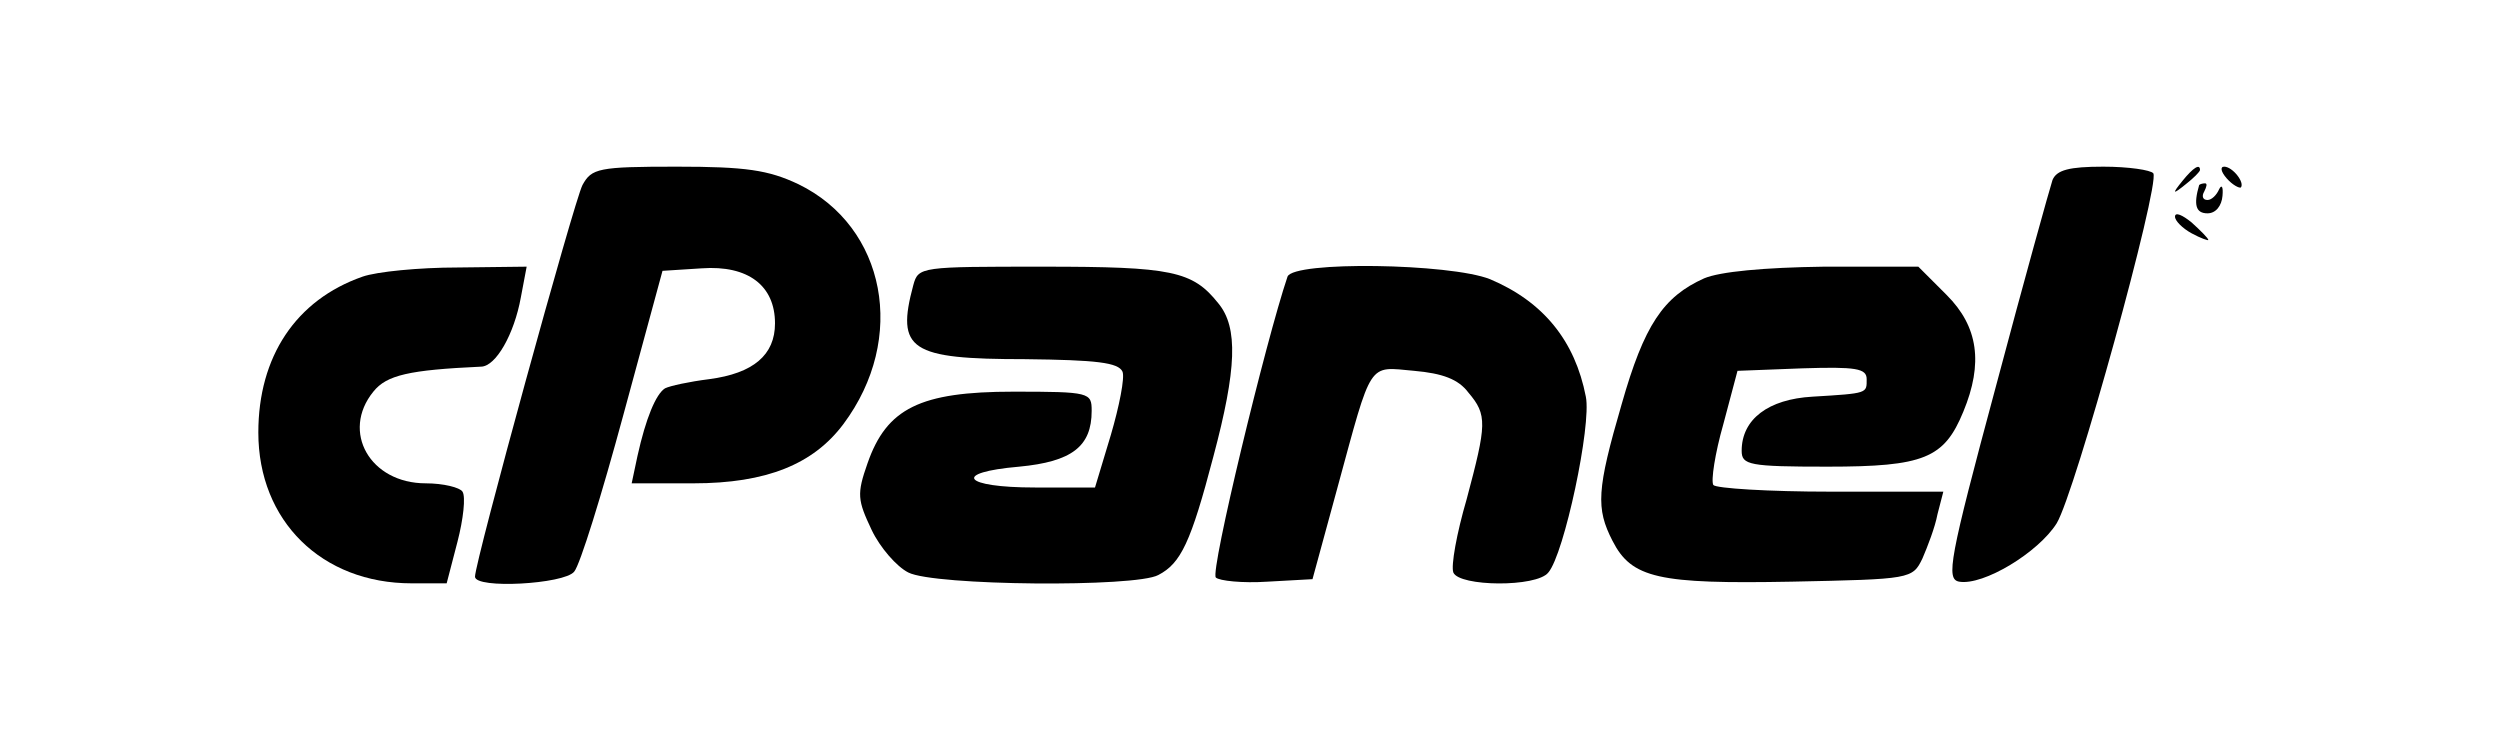
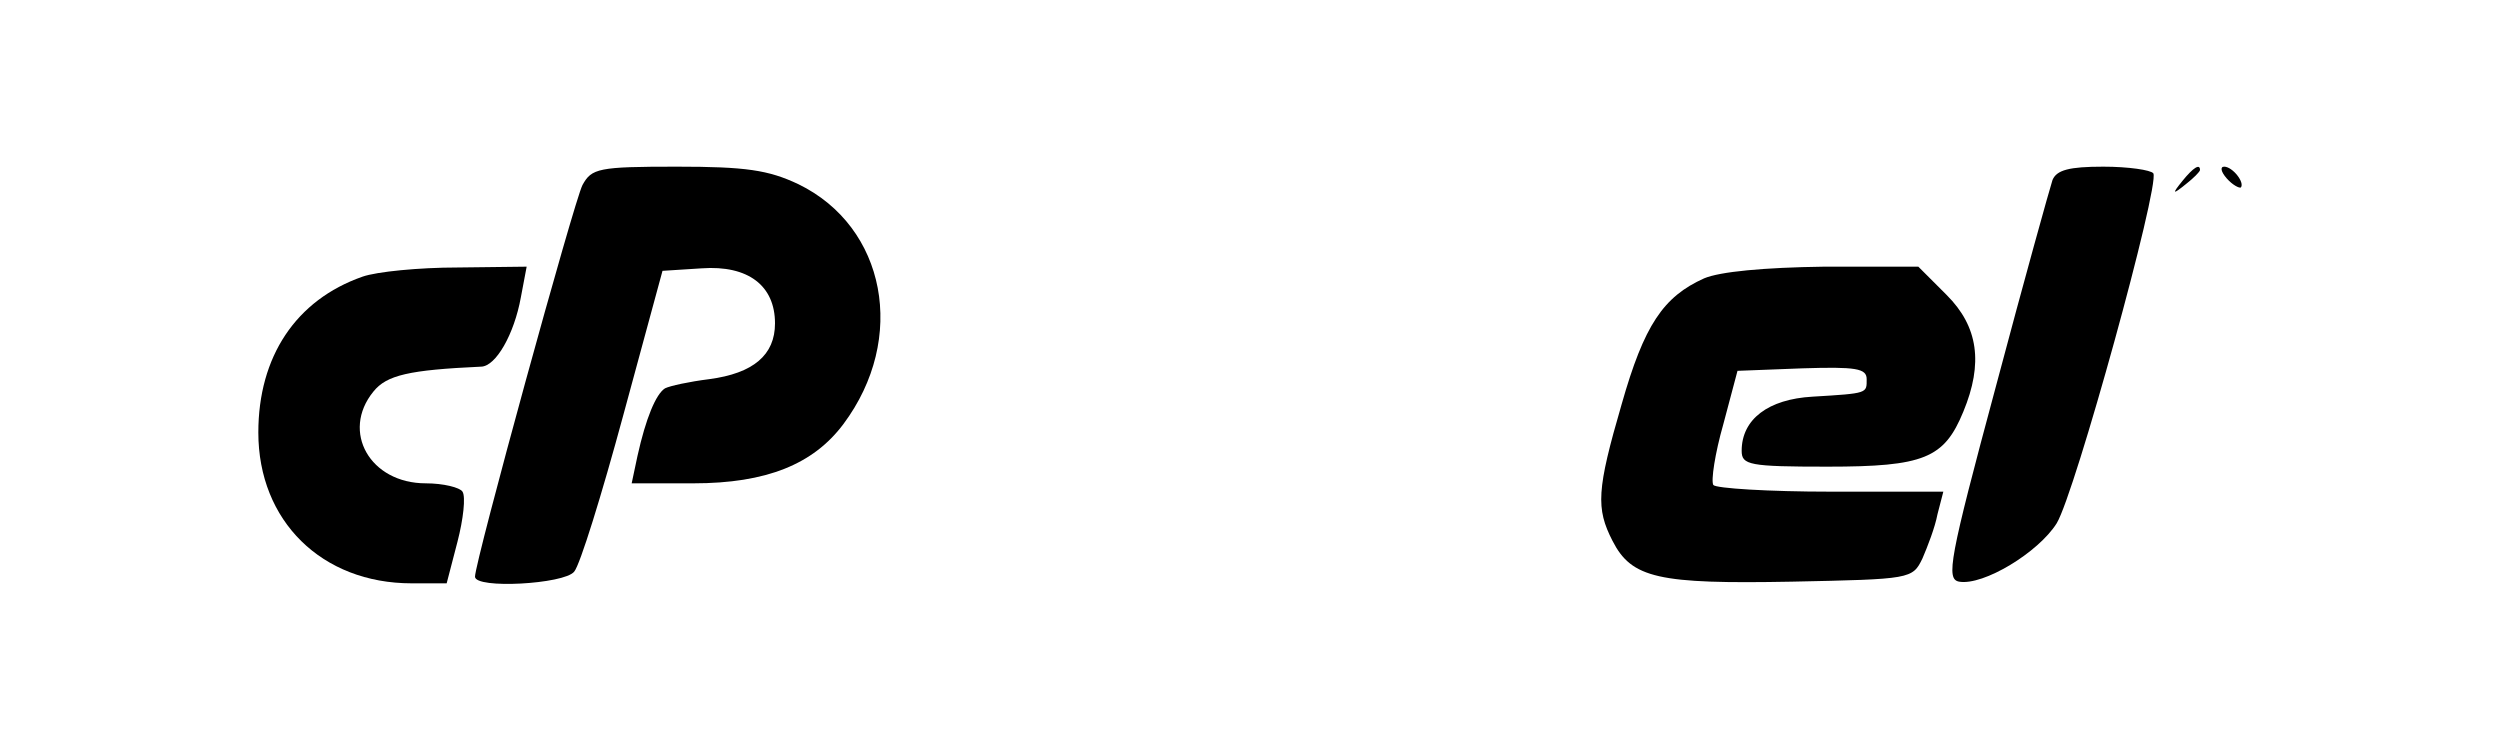
<svg xmlns="http://www.w3.org/2000/svg" version="1.0" width="300pt" height="90pt" viewBox="0 0 300 90" preserveAspectRatio="xMidYMid meet">
  <g transform="translate(0,90) scale(0.1,-0.1)" fill="#000000" stroke="none">
    <path d="M699 678 c-10 -19 -129 -452 -129 -470 0 -15 107 -9 119 6 7 8 33 92 59 188 l47 173 47 3 c56 4 88 -21 88 -66 0 -38 -26 -60 -79 -67 -24 -3 -47 -8 -53 -11 -11 -7 -23 -36 -33 -81 l-7 -33 74 0 c88 0 144 23 180 71 77 103 51 237 -54 288 -36 17 -63 21 -146 21 -94 0 -102 -2 -113 -22z" />
    <path d="M2463 684 c-3 -9 -34 -120 -68 -248 -56 -208 -60 -231 -44 -234 29 -5 95 35 117 70 22 36 124 406 116 420 -3 4 -30 8 -60 8 -41 0 -56 -4 -61 -16z" />
    <path d="M2619 683 c-13 -16 -12 -17 4 -4 9 7 17 15 17 17 0 8 -8 3 -21 -13z" />
    <path d="M2672 686 c7 -8 15 -12 17 -11 5 6 -10 25 -20 25 -5 0 -4 -6 3 -14z" />
-     <path d="M2639 678 c-7 -24 -4 -34 10 -34 10 0 17 9 18 21 1 11 -1 14 -4 8 -3 -7 -9 -13 -14 -13 -6 0 -7 5 -4 10 3 6 4 10 1 10 -3 0 -6 -1 -7 -2z" />
-     <path d="M2610 640 c0 -5 9 -14 20 -20 11 -6 20 -9 20 -8 0 2 -9 11 -20 21 -11 9 -20 13 -20 7z" />
    <path d="M435 568 c-80 -28 -125 -96 -125 -187 0 -106 76 -181 184 -181 l42 0 13 50 c7 27 10 54 6 60 -3 5 -23 10 -44 10 -67 0 -102 62 -63 110 16 20 43 26 129 30 18 0 40 39 48 83 l7 37 -83 -1 c-46 0 -97 -5 -114 -11z" />
-     <path d="M1096 558 c-21 -78 -4 -89 134 -89 86 -1 112 -4 117 -15 3 -7 -4 -42 -14 -76 l-19 -63 -72 0 c-87 0 -100 18 -19 25 63 6 87 24 87 67 0 22 -2 23 -94 23 -112 0 -152 -20 -175 -86 -13 -37 -12 -44 5 -80 10 -21 30 -44 44 -51 31 -16 273 -18 300 -3 27 14 39 39 66 142 28 105 30 155 6 184 -31 39 -56 44 -210 44 -147 0 -150 0 -156 -22z" />
-     <path d="M1545 568 c-26 -77 -93 -354 -86 -361 4 -4 32 -7 62 -5 l54 3 30 110 c42 154 36 145 92 140 34 -3 53 -10 65 -26 23 -27 22 -38 -2 -128 -12 -41 -19 -80 -16 -88 7 -17 100 -18 114 0 19 22 52 177 45 211 -13 67 -51 114 -115 141 -48 19 -236 22 -243 3z" />
    <path d="M2045 566 c-49 -22 -72 -56 -99 -151 -30 -103 -31 -125 -11 -164 23 -45 55 -52 215 -49 143 3 145 3 157 28 6 14 15 37 18 53 l7 27 -135 0 c-75 0 -138 4 -141 8 -3 5 2 38 12 73 l17 64 78 3 c64 2 77 0 77 -13 0 -17 2 -17 -65 -21 -53 -3 -85 -27 -85 -65 0 -17 9 -19 103 -19 116 0 140 10 163 66 24 58 18 102 -20 140 l-34 34 -113 0 c-73 -1 -125 -6 -144 -14z" />
  </g>
</svg>